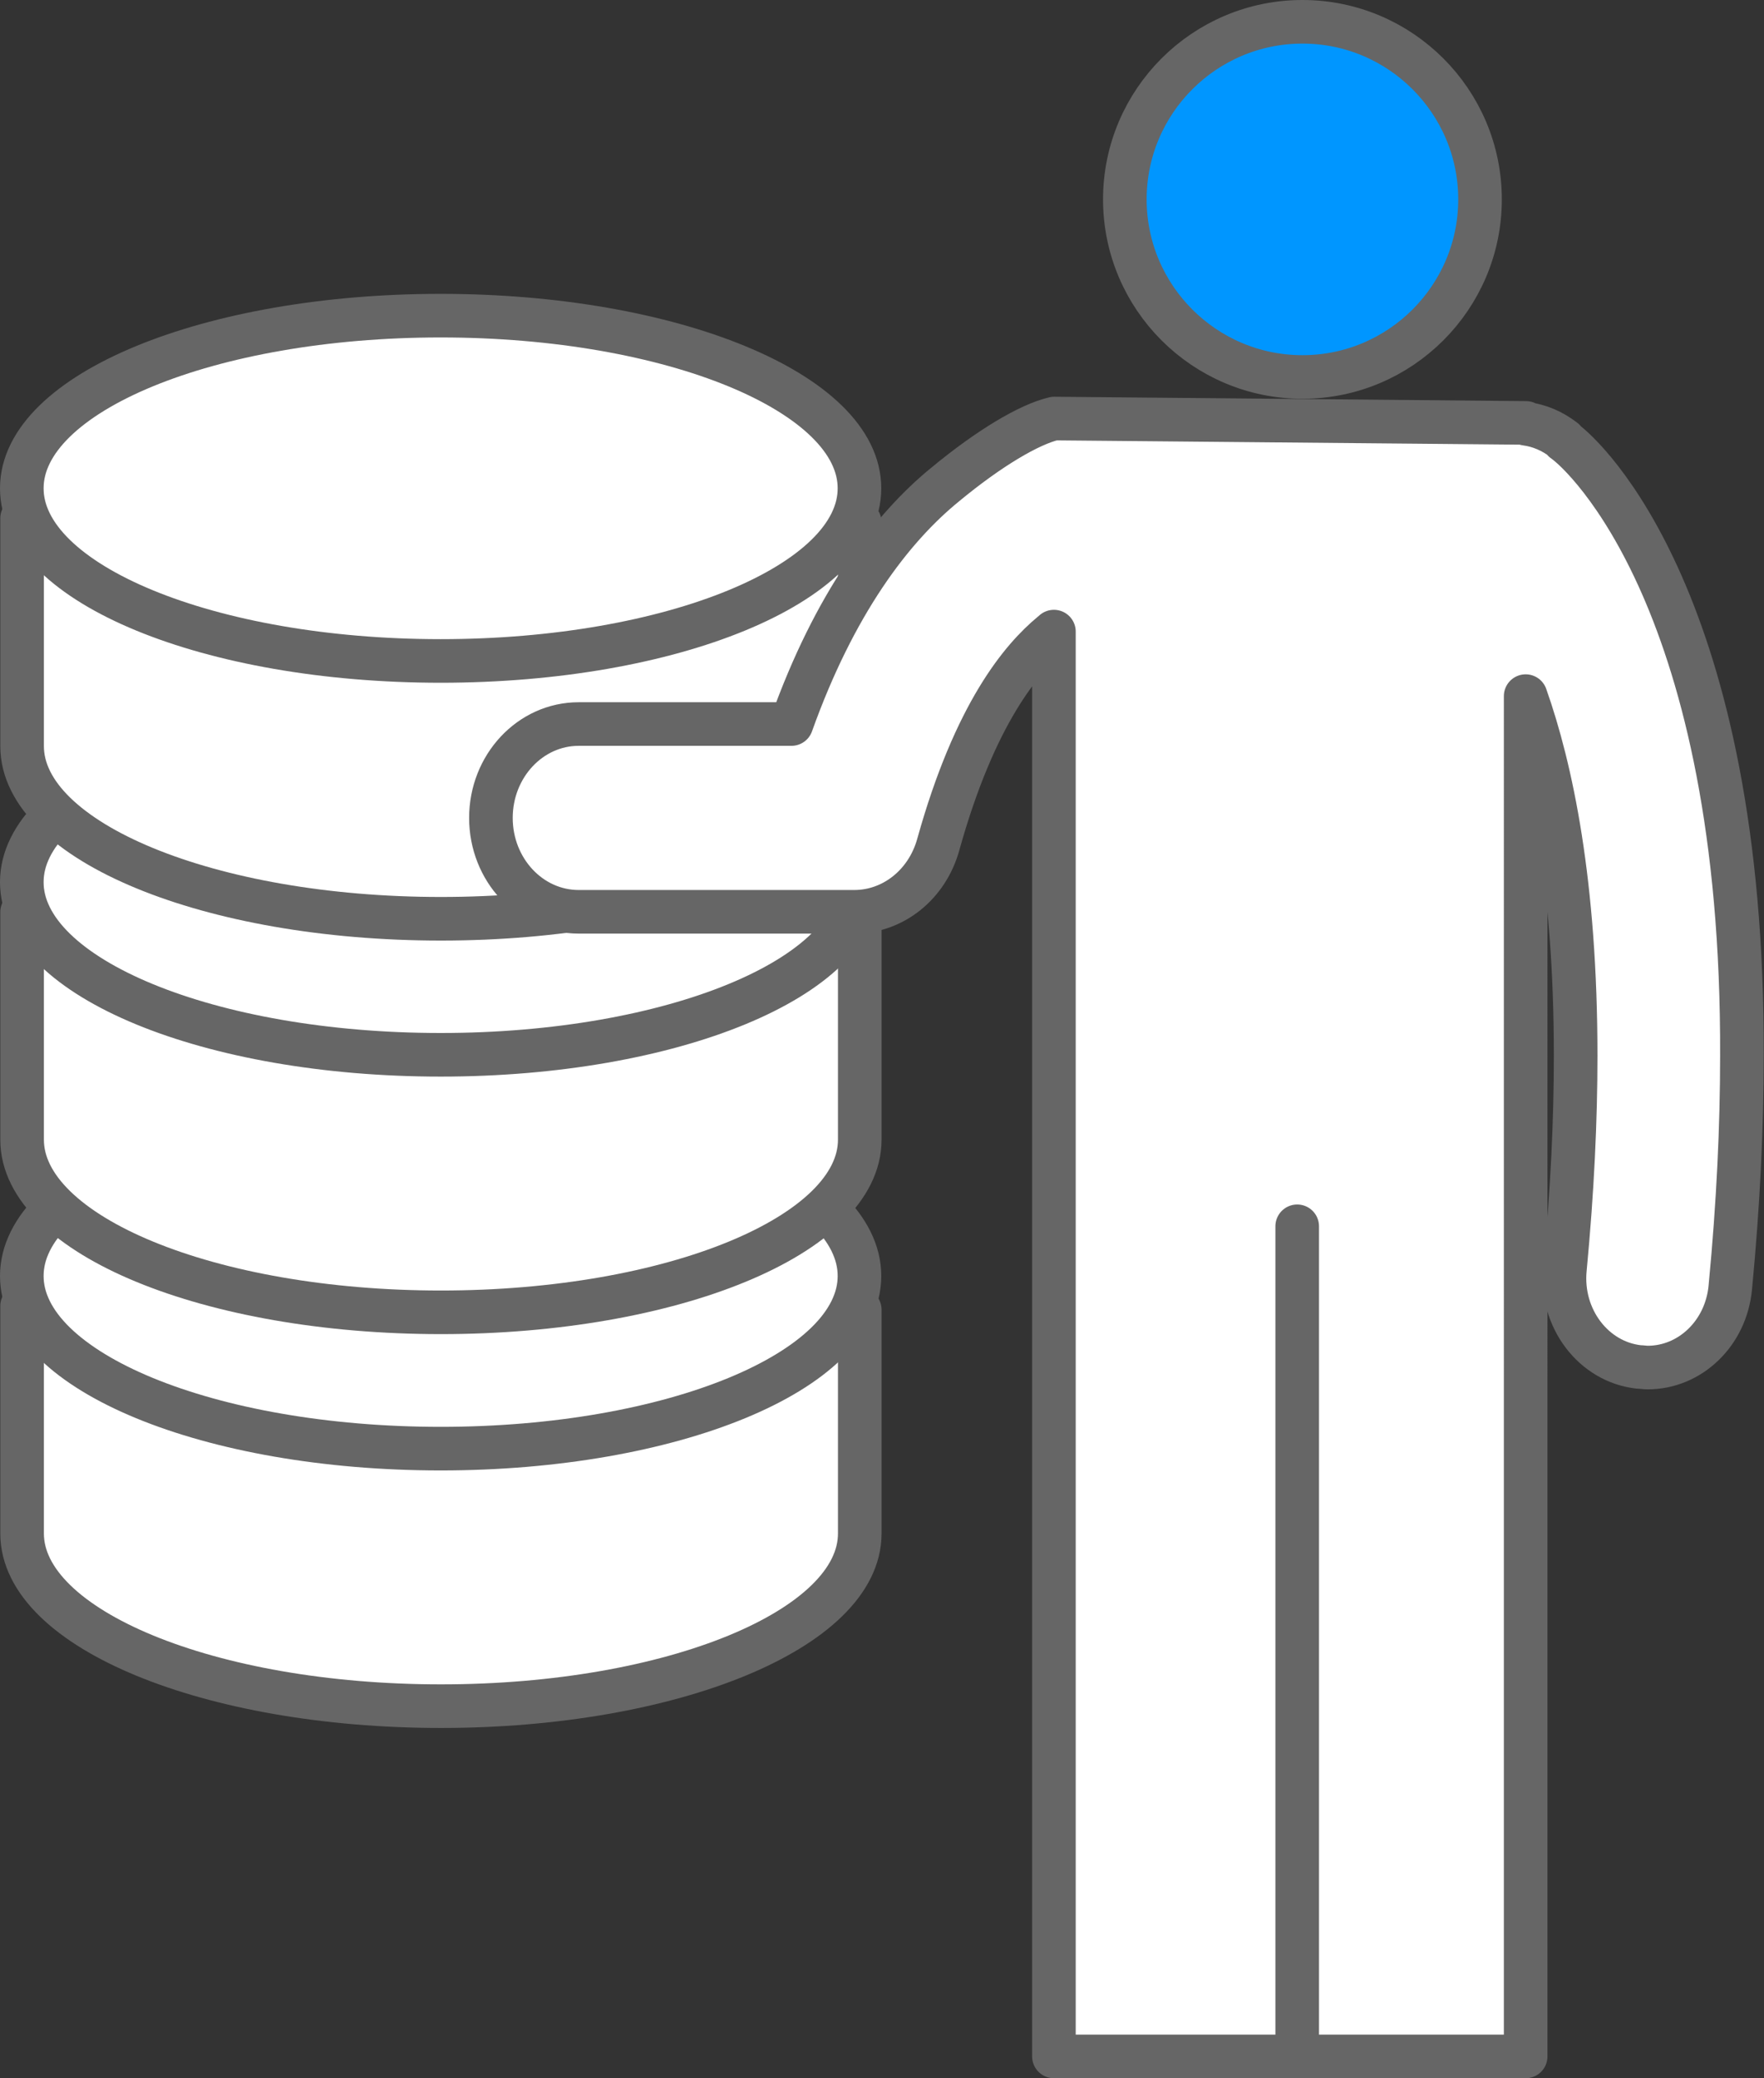
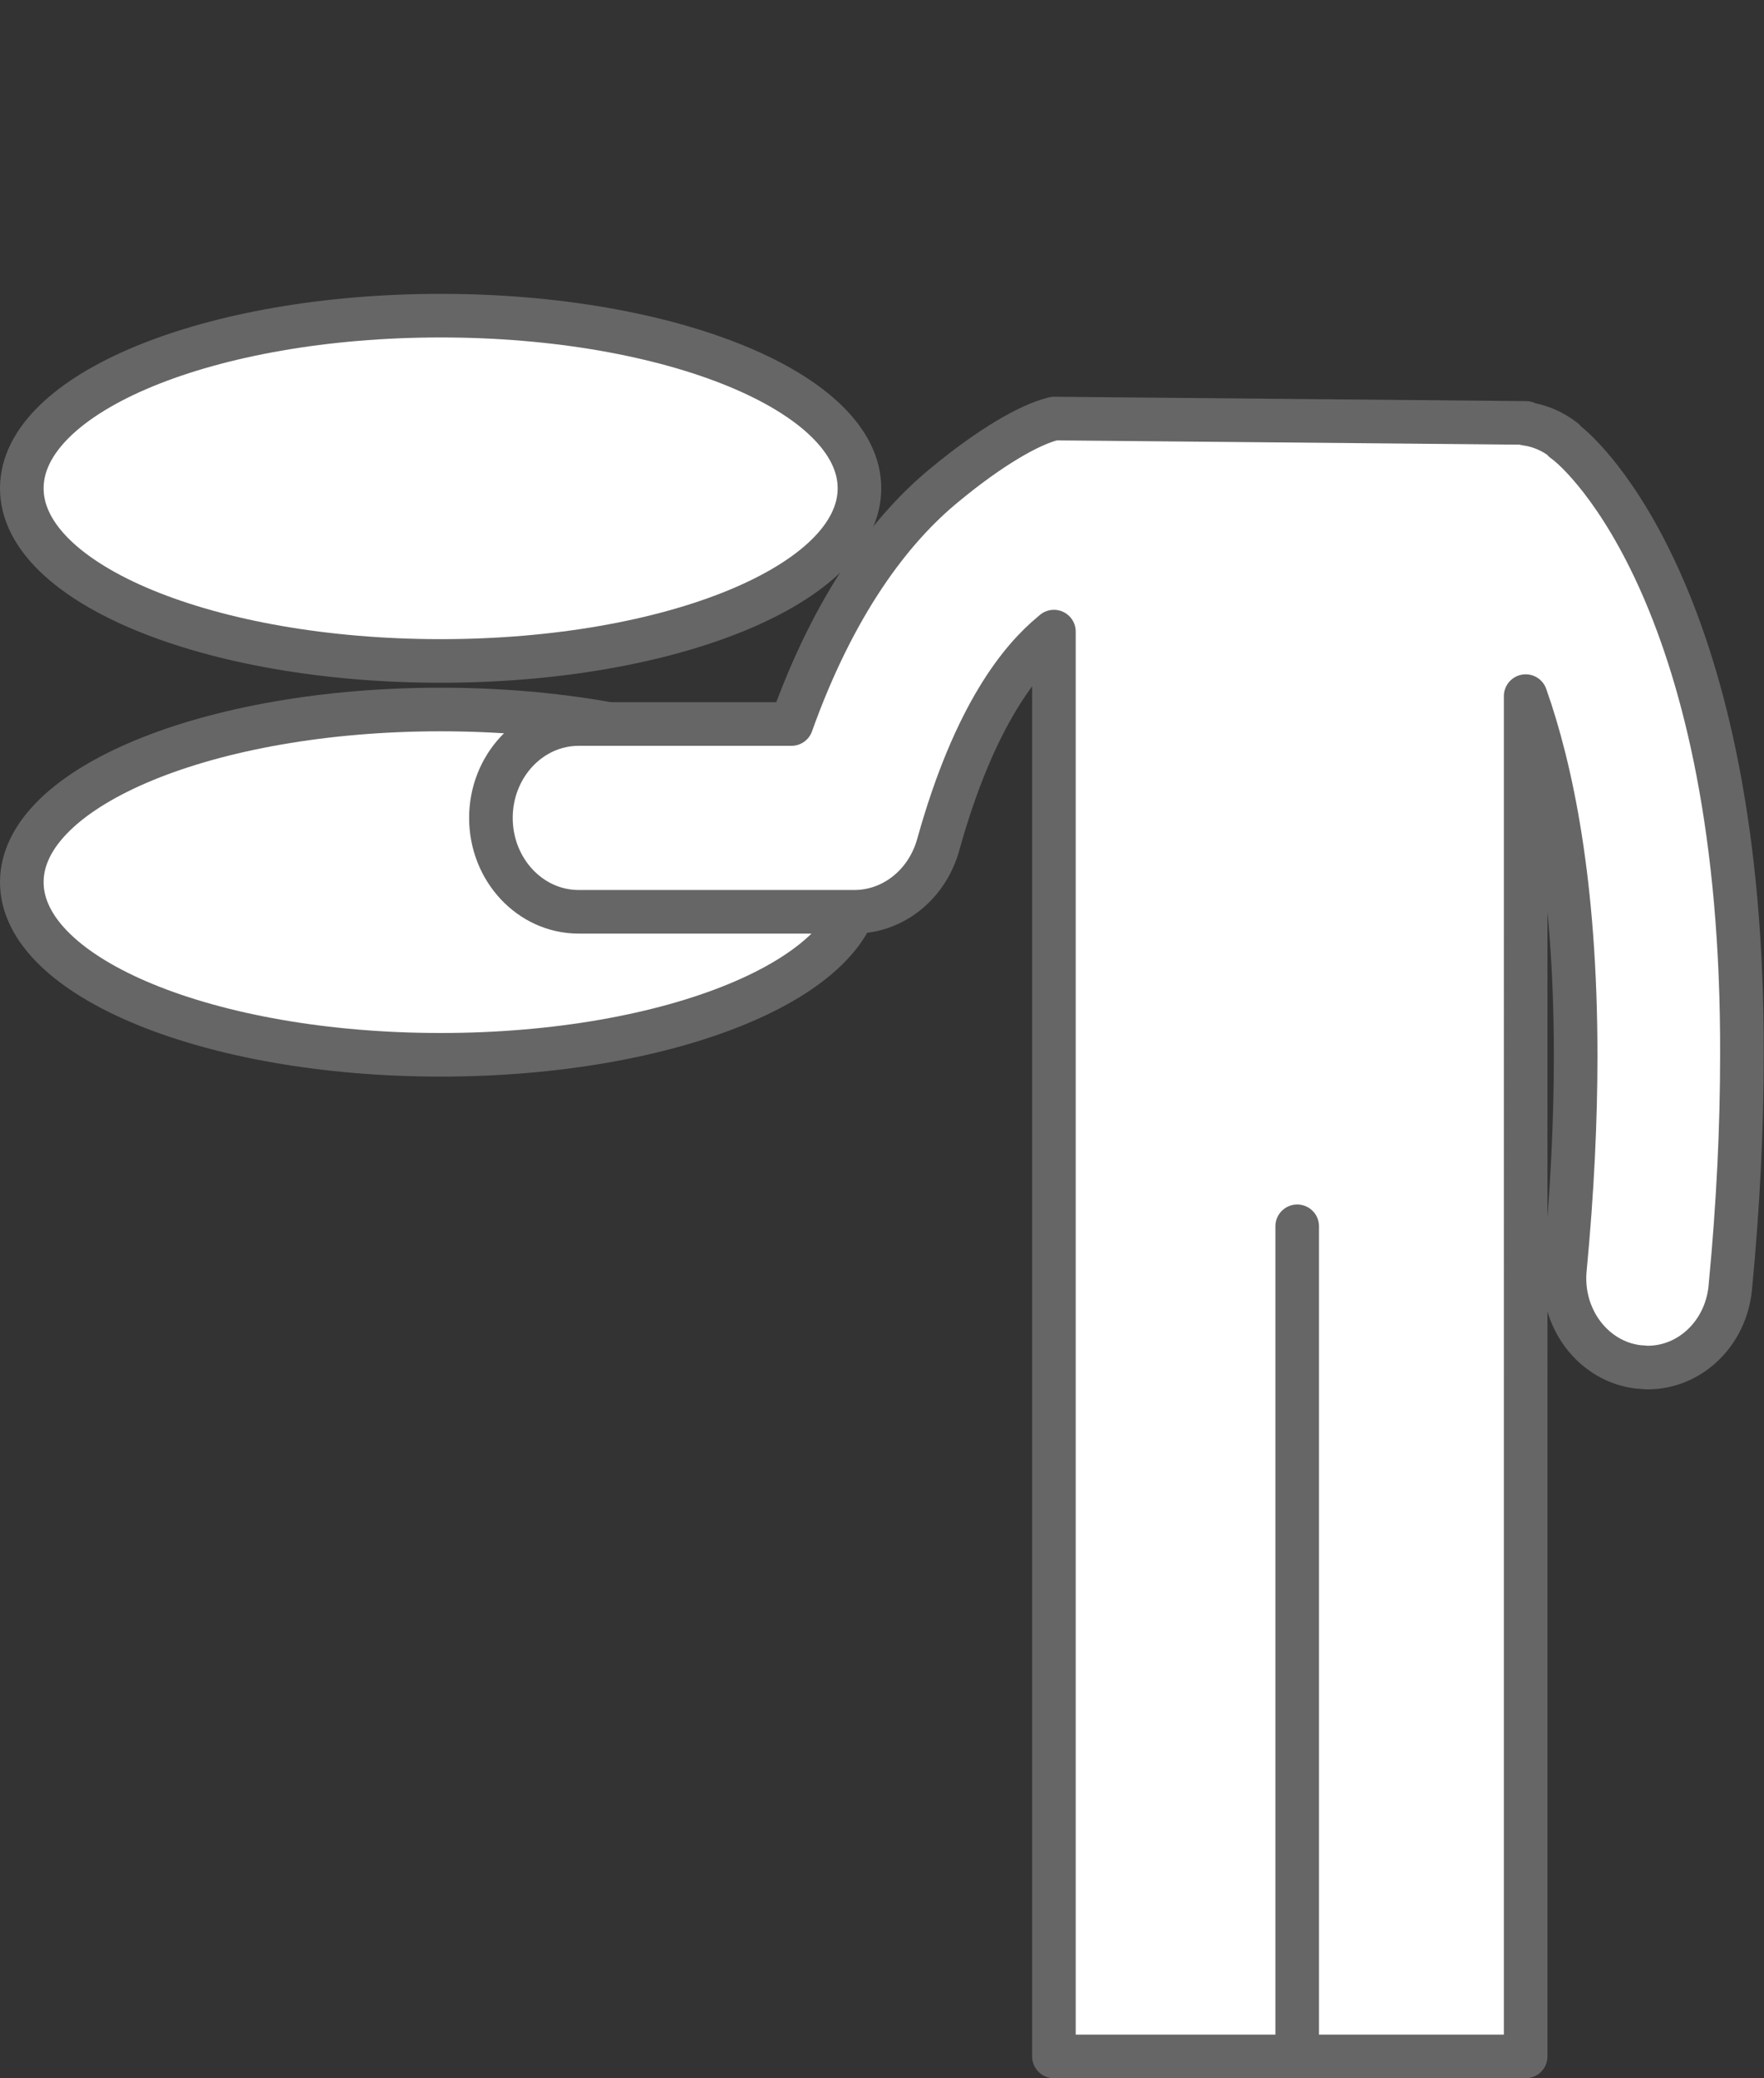
<svg xmlns="http://www.w3.org/2000/svg" id="_레이어_1" data-name="레이어_1" width="60.69" height="71.5" version="1.1" viewBox="0 0 60.69 71.5">
  <rect x="0" y="0" width="60.69" height="71.5" fill="#333333" stroke="none" />
  <g>
    <g>
-       <path d="M22.53,46.64c0,.07.18.51.46,1.14-2.26-.6-4.94-.96-7.83-.96-1.2,0-2.37.06-3.48.18l.1-.7-11.02-1.37v7.83c0,3.28,6.45,5.94,14.41,5.94s14.41-2.66,14.41-5.94v-7.7s-7.04,1.29-7.04,1.58Z" fill="#fff" stroke="#666" stroke-linecap="round" stroke-linejoin="round" stroke-width="1.5" />
-       <path d="M29.57,43.9c0,3.28-6.45,5.94-14.41,5.94S.75,47.18.75,43.9s6.45-5.94,14.41-5.94,14.41,2.66,14.41,5.94Z" fill="#fff" stroke="#666" stroke-linecap="round" stroke-linejoin="round" stroke-width="1.5" />
-     </g>
+       </g>
    <g>
-       <path d="M22.53,33.09c0,.07.18.51.46,1.14-2.26-.6-4.94-.96-7.83-.96-1.2,0-2.37.06-3.48.18l.1-.7-11.02-1.37v7.83c0,3.28,6.45,5.94,14.41,5.94s14.41-2.66,14.41-5.94v-7.7s-7.04,1.29-7.04,1.58Z" fill="#fff" stroke="#666" stroke-linecap="round" stroke-linejoin="round" stroke-width="1.5" />
      <path d="M29.57,30.35c0,3.28-6.45,5.94-14.41,5.94S.75,33.63.75,30.35s6.45-5.94,14.41-5.94,14.41,2.66,14.41,5.94Z" fill="#fff" stroke="#666" stroke-linecap="round" stroke-linejoin="round" stroke-width="1.5" />
    </g>
    <g>
-       <path d="M22.53,19.54c0,.07.18.51.46,1.14-2.26-.6-4.94-.96-7.83-.96-1.2,0-2.37.06-3.48.18l.1-.7-11.02-1.37v7.84c0,3.28,6.45,5.94,14.41,5.94s14.41-2.66,14.41-5.94v-7.7s-7.04,1.29-7.04,1.58Z" fill="#fff" stroke="#666" stroke-linecap="round" stroke-linejoin="round" stroke-width="1.5" />
      <path d="M29.57,16.8c0,3.28-6.45,5.94-14.41,5.94S.75,20.08.75,16.8s6.45-5.94,14.41-5.94,14.41,2.66,14.41,5.94Z" fill="#fff" stroke="#666" stroke-linecap="round" stroke-linejoin="round" stroke-width="1.5" />
    </g>
  </g>
  <g>
-     <path d="M50.92,6.86c0,3.37-2.74,6.11-6.11,6.11s-6.11-2.74-6.11-6.11,2.74-6.11,6.11-6.11,6.11,2.74,6.11,6.11Z" fill="#0096ff" stroke="#666" stroke-linecap="round" stroke-linejoin="round" stroke-width="1.5" />
    <path d="M53.81,15.14c-.4-.31-.85-.5-1.31-.56v-.03l-16.23-.15c-.86.2-2.24,1.02-3.74,2.26-1.87,1.52-3.82,4.11-5.3,8.25h-7.32c-1.67,0-3.02,1.45-3.02,3.23s1.35,3.23,3.02,3.23h9.48c1.34,0,2.51-.94,2.89-2.31,1.26-4.52,2.87-6.41,3.91-7.27.03-.02.05-.04.07-.06v49.02h8.37v-28.56,28.56h7.86V23.95c.88,2.49,1.72,6.42,1.72,12.38,0,2.17-.11,4.61-.37,7.34-.16,1.68.98,3.19,2.55,3.36.1,0,.2.02.3.02,1.45,0,2.69-1.17,2.84-2.75.28-2.92.4-5.57.4-7.96.06-15.54-5.37-20.66-6.13-21.18Z" fill="#fff" stroke="#666" stroke-linecap="round" stroke-linejoin="round" stroke-width="1.5" />
  </g>
</svg>